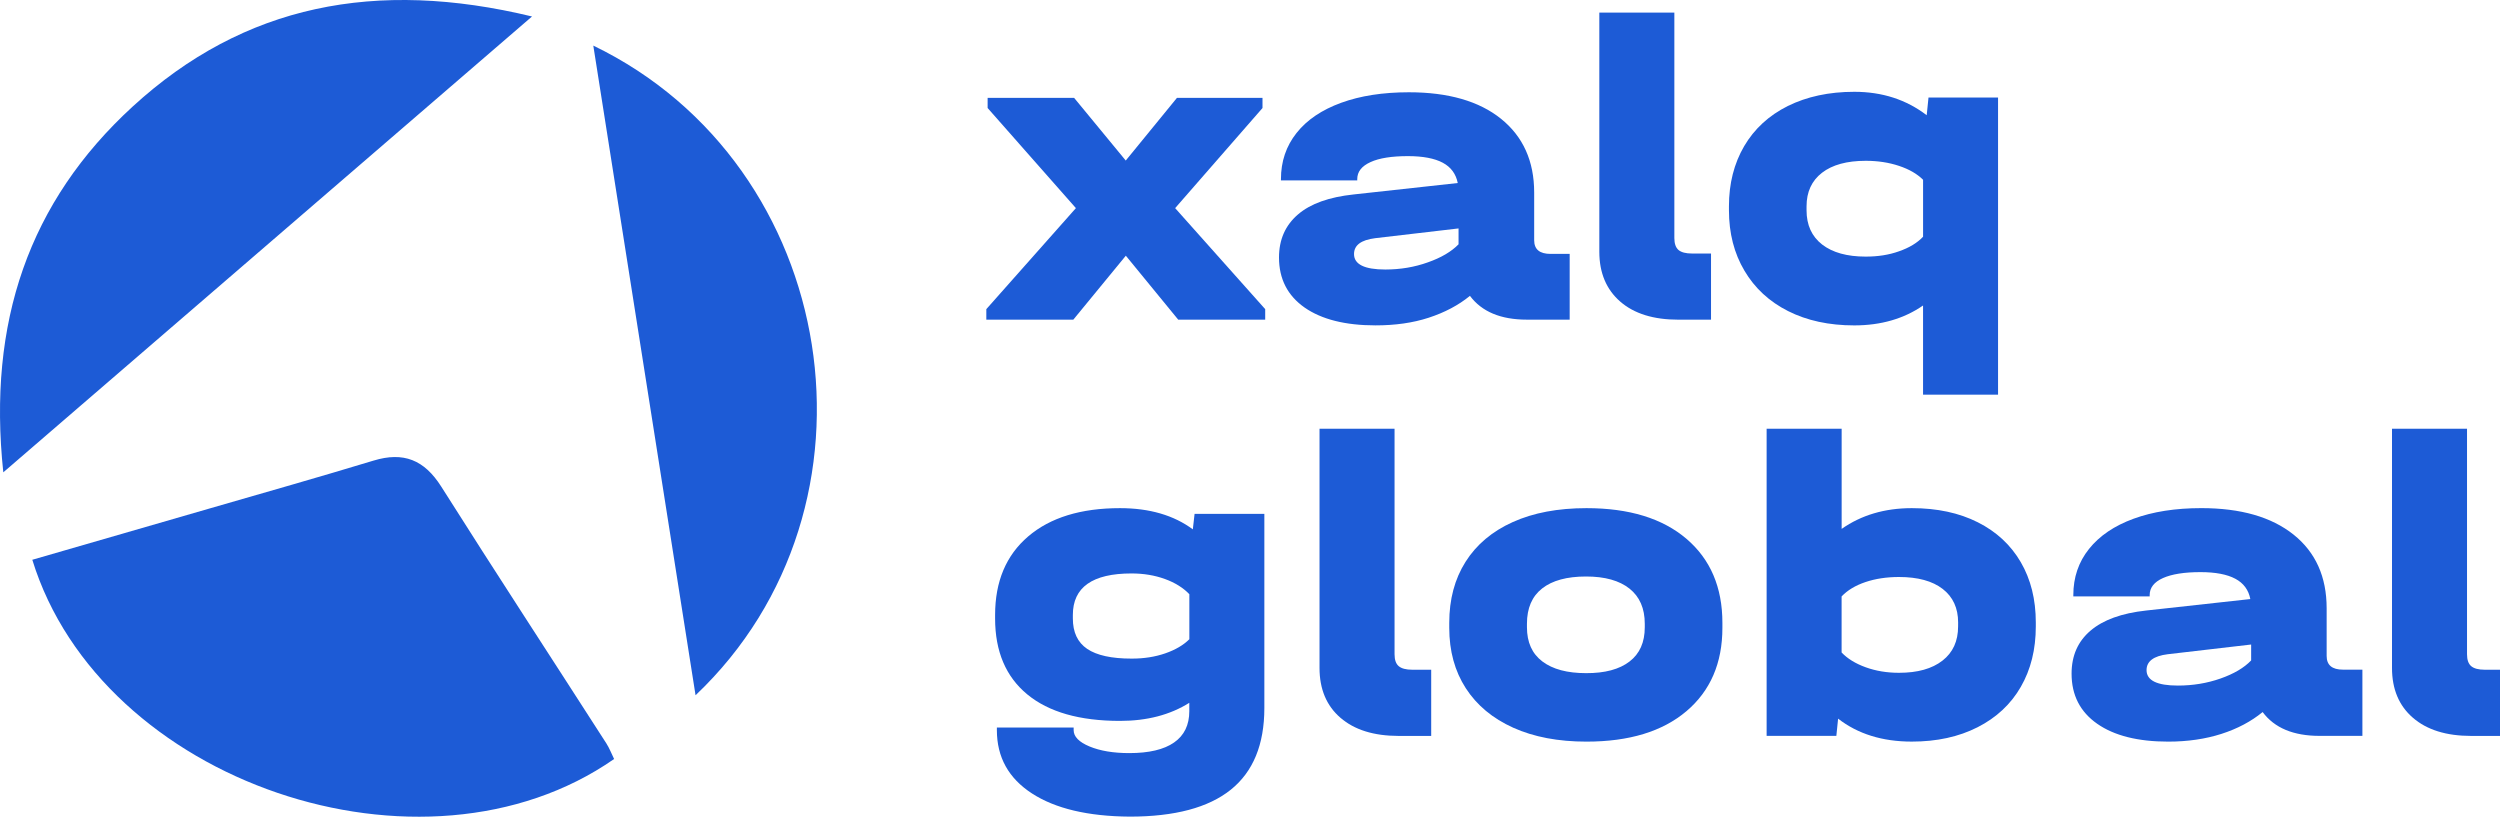
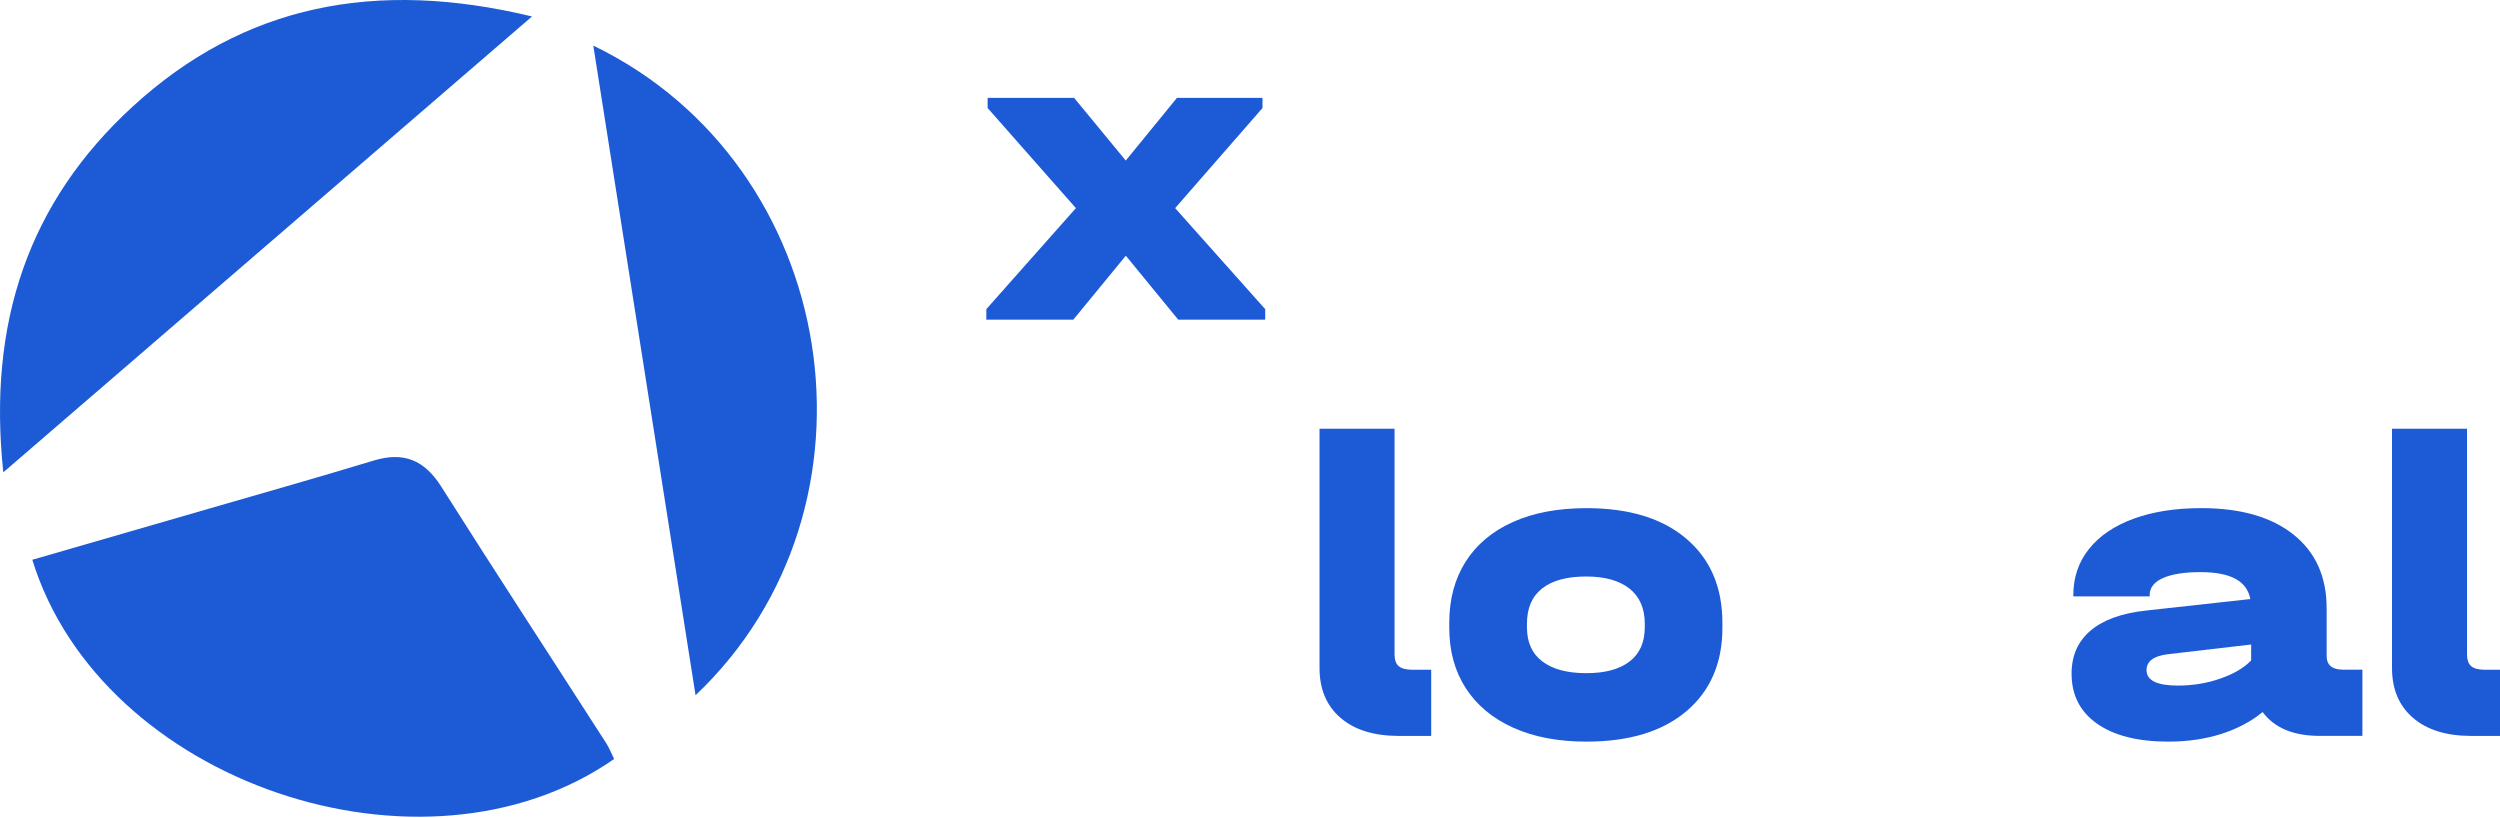
<svg xmlns="http://www.w3.org/2000/svg" width="1000" height="327" viewBox="0 0 1000 327" fill="none">
  <g clip-path="url(#clip0_1_53)">
    <path d="M12.92 223.91C36.53 217.1 60.19 210.27 83.81 203.4C105.7 197.07 127.63 190.85 149.41 184.24C161.41 180.58 169.71 183.95 176.48 194.61C198.26 229.05 220.55 263.13 242.58 297.42C243.81 299.35 244.66 301.62 245.64 303.6C169.28 356.8 40.34 313.03 12.92 223.91Z" fill="#1D5BD6" />
    <path d="M1.32 188.93C-5.05 128.91 11.55 80.69 53.09 42.6C97.61 1.8 150.42 -8.48 212.81 6.59C141.72 67.9 73.1 127.08 1.32 188.93Z" fill="#1D5BD6" />
    <path d="M278.22 278.1C264.39 190.22 250.96 104.8 237.32 18.24C336.26 66.07 357.8 202.62 278.22 278.1Z" fill="#1D5BD6" />
    <path d="M506.08 123.66V127.87H471.29L450.33 102.28L429.32 127.87H394.53V123.66L430.36 83.25L395.05 43.21V39.15H429.65L450.3 64.22L470.78 39.15H505V43.21L470.06 83.25L506.08 123.66Z" fill="#1D5BD6" />
-     <path d="M627.87 101.4V127.86H610.76C600.31 127.86 592.72 124.69 587.98 118.34C583.41 122.08 577.89 124.99 571.5 127.08C565.11 129.17 557.98 130.15 550.23 130.15C538.12 130.15 528.65 127.76 521.84 123.02C515.03 118.24 511.6 111.58 511.6 103C511.6 95.82 514.15 90.11 519.19 85.78C524.23 81.45 531.67 78.82 541.45 77.78L583.1 73.21C582.38 69.57 580.4 66.86 577.12 65.1C573.84 63.34 569.16 62.45 563.18 62.45C556.73 62.45 551.68 63.23 548.2 64.84C544.66 66.45 542.9 68.69 542.9 71.65V72.17H512.38V71.65C512.38 64.58 514.46 58.44 518.62 53.19C522.78 47.93 528.76 43.93 536.45 41.12C544.15 38.31 553.19 36.91 563.54 36.91C579.3 36.91 591.63 40.45 600.41 47.52C609.2 54.59 613.67 64.42 613.67 77V96.1C613.67 99.74 615.85 101.56 620.22 101.56H627.87V101.4ZM571.14 104.94C576.49 103.07 580.6 100.62 583.42 97.72V91.37L550.09 95.27C544.42 95.99 541.61 98.08 541.61 101.62C541.61 105.73 545.77 107.81 554.14 107.81C560.12 107.8 565.78 106.87 571.14 104.94Z" fill="#1D5BD6" />
-     <path d="M648.1 120.64C642.54 115.81 639.73 109.14 639.73 100.72V5.04H669.74V95.22C669.74 97.46 670.31 99.07 671.41 100C672.5 100.93 674.32 101.41 676.82 101.41H684.41V127.87H671.36C661.41 127.87 653.67 125.48 648.1 120.64Z" fill="#1D5BD6" />
-     <path d="M799.22 39.11V157.88H769.22V122.2C761.57 127.5 752.37 130.16 741.71 130.16C731.57 130.16 722.78 128.23 715.25 124.44C707.71 120.64 701.88 115.24 697.77 108.27C693.66 101.35 691.58 93.29 691.58 84.09V82.48C691.58 73.43 693.61 65.42 697.67 58.46C701.73 51.54 707.56 46.18 715.15 42.39C722.74 38.65 731.58 36.72 741.72 36.72C752.9 36.72 762.52 39.85 770.68 46.09L771.4 39.02H799.22V39.11ZM759.6 100.52C763.66 99.11 766.88 97.19 769.23 94.69V71.91C766.89 69.57 763.67 67.7 759.6 66.35C755.54 65 751.12 64.32 746.29 64.32C738.75 64.32 732.92 65.93 728.81 69.1C724.7 72.27 722.62 76.75 722.62 82.52V84.13C722.62 90 724.7 94.58 728.86 97.81C733.02 101.03 738.84 102.64 746.23 102.64C751.12 102.65 755.53 101.98 759.6 100.52Z" fill="#1D5BD6" />
-     <path d="M505.74 205.55V283.22C505.74 297.81 501.26 308.7 492.32 315.88C483.38 323.06 469.9 326.65 451.89 326.65C435.18 326.53 422.14 323.44 412.79 317.38C403.43 311.31 398.75 302.88 398.75 292.05V291H429.46V292.06C429.46 294.64 431.58 296.83 435.82 298.59C440.06 300.35 445.36 301.24 451.71 301.24C459.59 301.24 465.58 299.83 469.63 297C473.69 294.18 475.72 290 475.72 284.47V281.12C468.07 285.94 458.83 288.36 448 288.36C431.87 288.36 419.51 284.83 410.93 277.77C402.35 270.71 398.04 260.58 398.04 247.4V245.99C398.04 232.57 402.45 222.1 411.28 214.56C420.11 207.03 432.35 203.26 448 203.26C459.77 203.26 469.48 206.08 477.13 211.74L477.83 205.56H505.74V205.55ZM466.11 261.34C470.17 259.93 473.38 258.04 475.74 255.69V237.68C473.27 235.1 470 233.06 465.94 231.59C461.88 230.12 457.44 229.38 452.62 229.38C436.97 229.38 429.14 234.92 429.14 245.97V247.38C429.14 252.92 431.05 256.97 434.88 259.56C438.71 262.14 444.61 263.44 452.63 263.44C457.55 263.46 462.04 262.75 466.11 261.34Z" fill="#1D5BD6" />
    <path d="M536.19 287.12C530.6 282.3 527.81 275.65 527.81 267.17V171.49H557.82V261.7C557.82 263.94 558.37 265.53 559.5 266.47C560.61 267.41 562.41 267.89 564.89 267.89H572.48V294.37H559.42C549.52 294.36 541.78 291.94 536.19 287.12Z" fill="#1D5BD6" />
    <path d="M605.3 291.09C597.06 287.38 590.73 282.11 586.32 275.29C581.91 268.47 579.7 260.41 579.7 251.11V249.16C579.7 239.74 581.87 231.6 586.23 224.71C590.59 217.82 596.88 212.53 605.12 208.82C613.36 205.11 623.18 203.26 634.6 203.26C651.67 203.26 664.99 207.35 674.58 215.52C684.17 223.71 688.96 234.91 688.96 249.16V251.11C688.96 265.23 684.16 276.35 674.58 284.47C664.99 292.59 651.66 296.65 634.6 296.65C623.31 296.65 613.54 294.8 605.3 291.09ZM651.82 264.6C655.88 261.49 657.91 256.92 657.91 250.92V249.5C657.91 243.38 655.88 238.71 651.82 235.46C647.76 232.23 641.97 230.6 634.43 230.6C626.78 230.6 620.92 232.19 616.87 235.37C612.81 238.55 610.78 243.25 610.78 249.49V250.91C610.78 256.91 612.83 261.48 616.96 264.59C621.08 267.7 626.9 269.26 634.44 269.26C641.96 269.29 647.76 267.73 651.82 264.6Z" fill="#1D5BD6" />
-     <path d="M791.11 208.91C798.58 212.67 804.32 218.01 808.32 224.88C812.32 231.77 814.32 239.79 814.32 248.98V250.57C814.32 259.75 812.32 267.81 808.32 274.75C804.32 281.69 798.55 287.08 791.02 290.9C783.49 294.73 774.72 296.64 764.72 296.64C752.95 296.64 743.12 293.58 735.24 287.46L734.54 294.35H706.65V171.49H736.66V211.56C744.54 206.03 753.9 203.26 764.73 203.26C774.84 203.26 783.63 205.14 791.11 208.91ZM783.25 248.99C783.25 243.23 781.18 238.75 777.07 235.57C772.96 232.39 767.12 230.8 759.59 230.8C754.65 230.8 750.17 231.48 746.17 232.83C742.17 234.18 738.99 236.1 736.64 238.57V260.99C739 263.47 742.2 265.44 746.27 266.91C750.33 268.38 754.77 269.12 759.59 269.12C767.01 269.12 772.8 267.51 776.98 264.26C781.15 261.03 783.24 256.46 783.24 250.58L783.25 248.99Z" fill="#1D5BD6" />
    <path d="M944.96 267.87V294.35H927.84C917.36 294.35 909.77 291.17 905.06 284.82C900.47 288.58 894.97 291.5 888.56 293.56C882.15 295.61 875.05 296.65 867.29 296.65C855.17 296.65 845.69 294.27 838.87 289.5C832.05 284.73 828.63 278.06 828.63 269.46C828.63 262.28 831.16 256.55 836.22 252.25C841.28 247.95 848.69 245.27 858.47 244.21L900.13 239.62C899.43 235.98 897.43 233.26 894.13 231.5C890.83 229.74 886.18 228.85 880.18 228.85C873.71 228.85 868.71 229.65 865.17 231.23C861.64 232.82 859.87 235.08 859.87 238.03V238.56H829.33V238.03C829.33 230.97 831.42 224.81 835.6 219.58C839.77 214.35 845.72 210.31 853.43 207.49C861.14 204.67 870.17 203.25 880.52 203.25C896.29 203.25 908.59 206.79 917.42 213.84C926.25 220.9 930.66 230.73 930.66 243.32V262.39C930.66 266.03 932.83 267.86 937.19 267.86L944.96 267.87ZM888.2 271.41C893.55 269.53 897.64 267.12 900.46 264.17V257.81L867.1 261.69C861.45 262.39 858.62 264.51 858.62 268.05C858.62 272.17 862.79 274.23 871.15 274.23C877.16 274.23 882.84 273.29 888.2 271.41Z" fill="#1D5BD6" />
    <path d="M965.18 287.12C959.59 282.3 956.8 275.65 956.8 267.17V171.49H986.81V261.7C986.81 263.94 987.36 265.53 988.49 266.47C989.6 267.41 991.4 267.89 993.88 267.89H1001.47V294.37H988.4C978.5 294.36 970.76 291.94 965.18 287.12Z" fill="#1D5BD6" />
  </g>
  <defs>
    <clipPath id="clip0_1_53">
      <rect width="1000" height="326.69" fill="white" />
    </clipPath>
  </defs>
</svg>